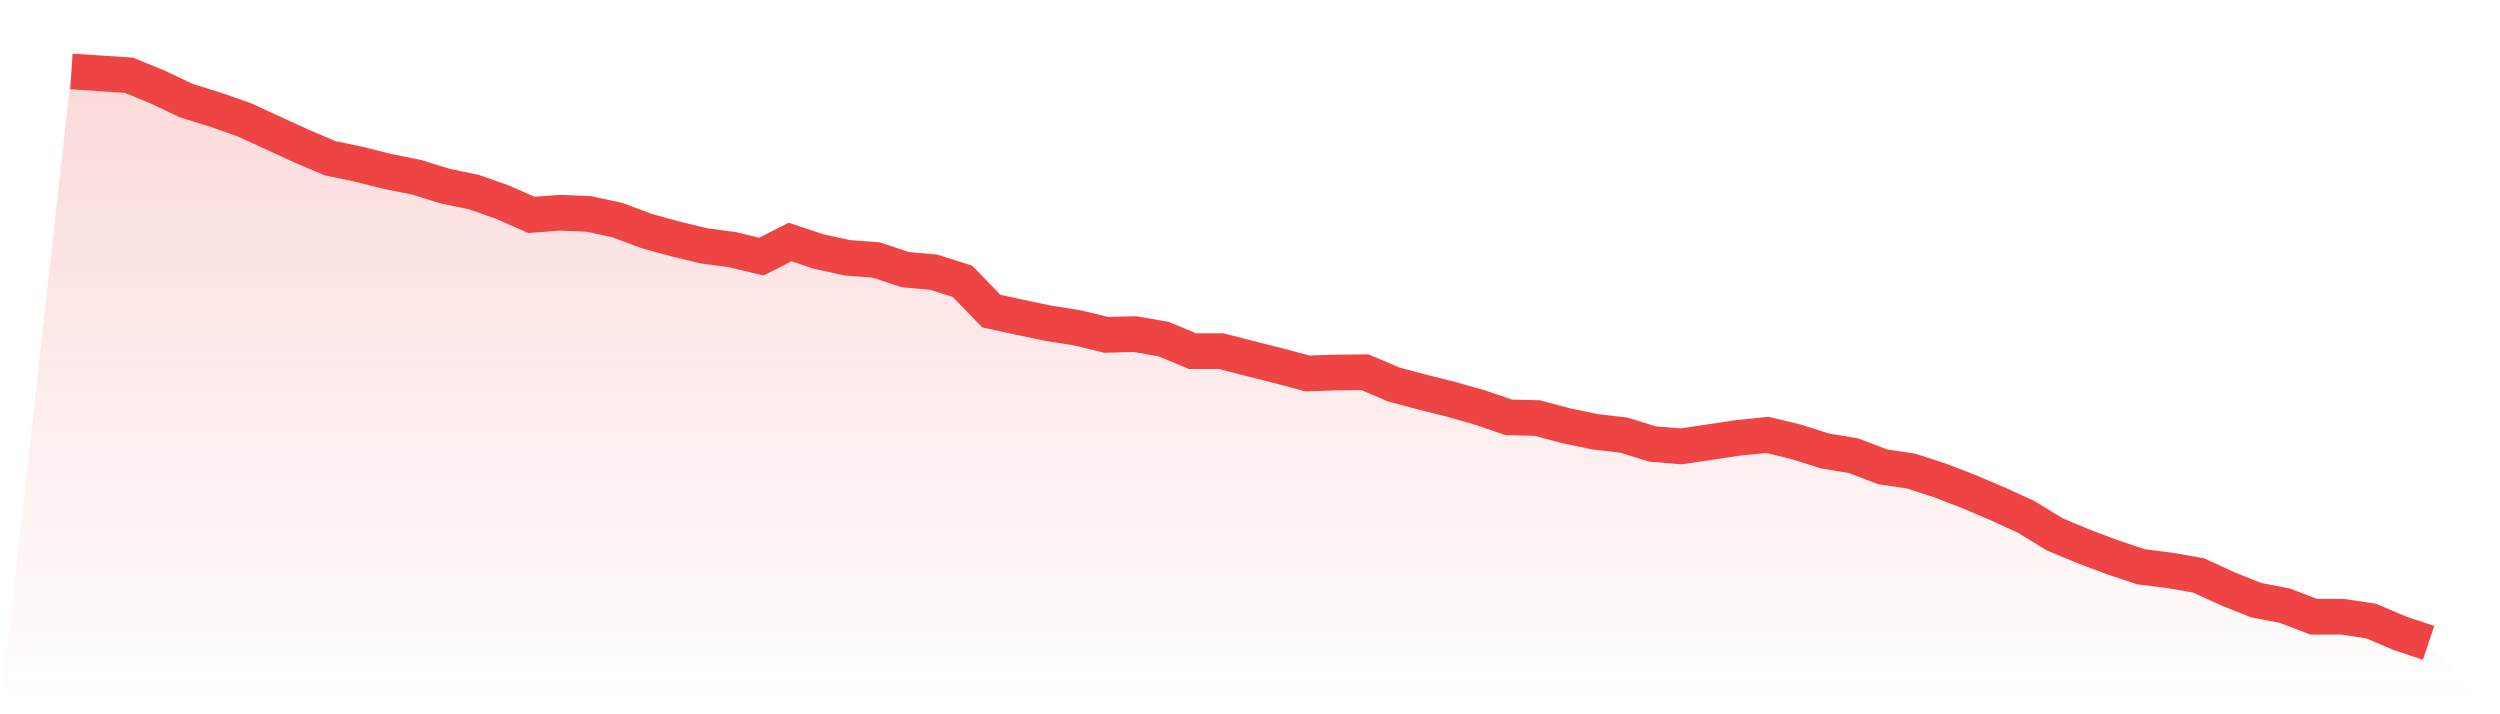
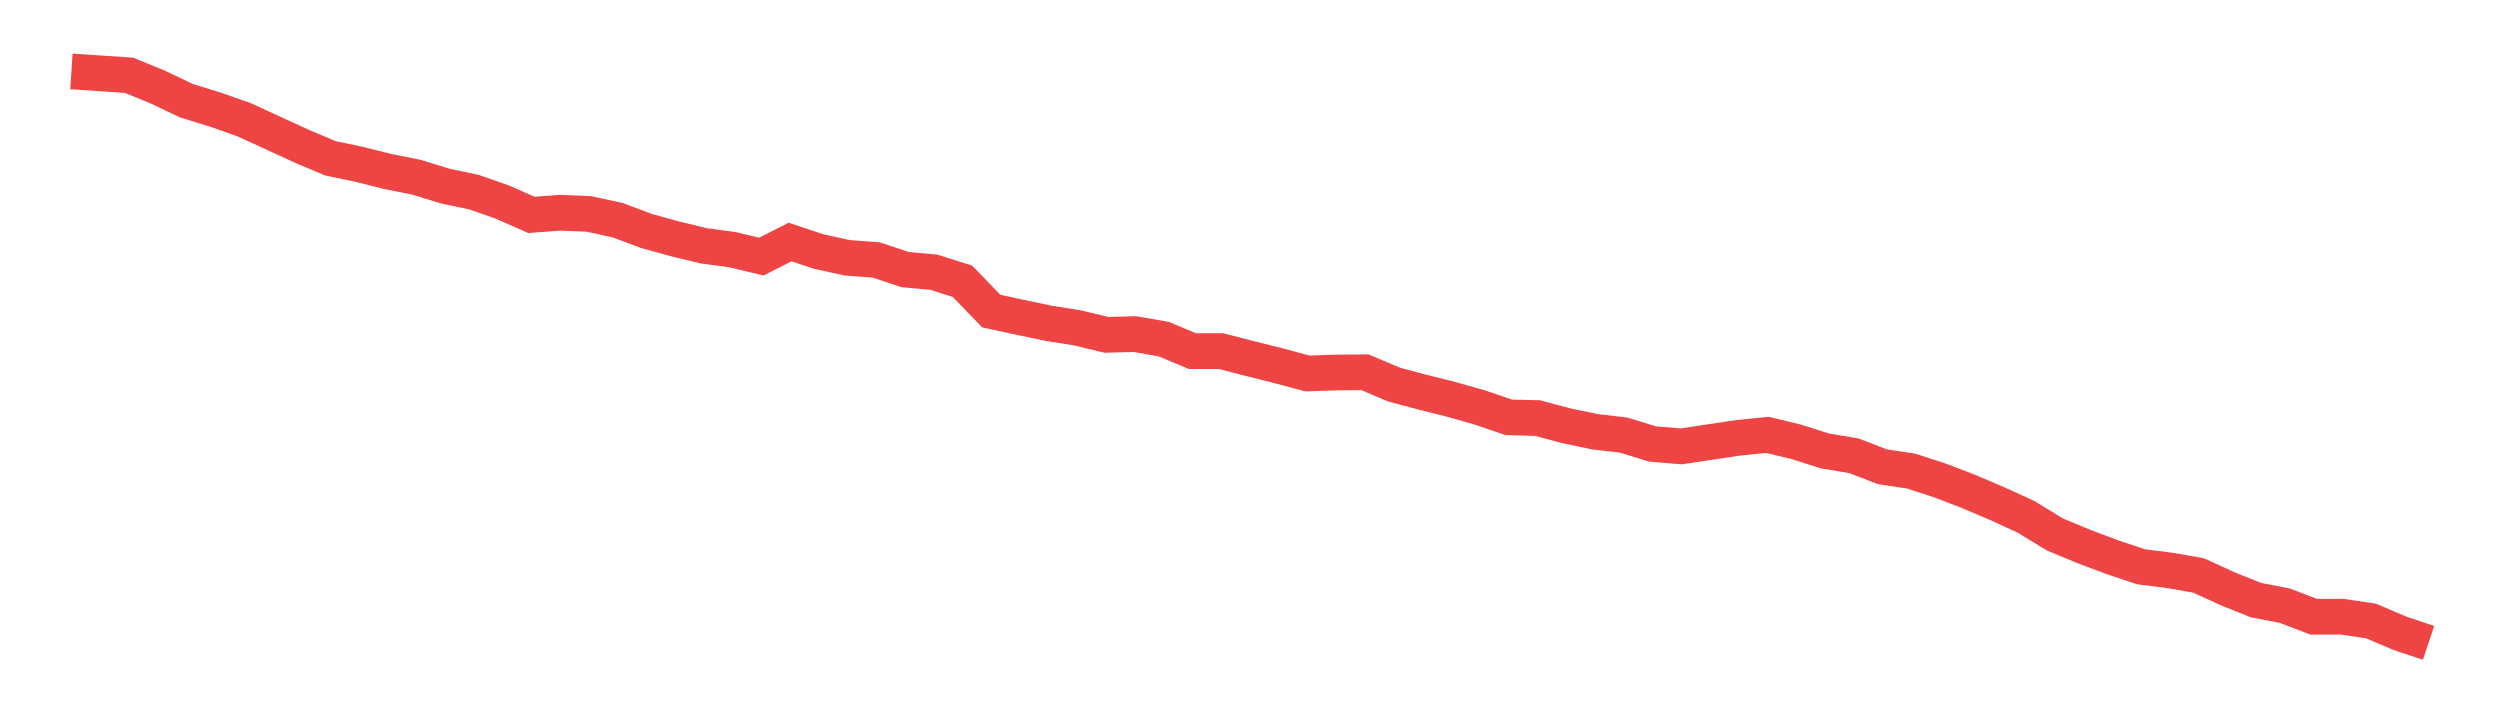
<svg xmlns="http://www.w3.org/2000/svg" viewBox="0 0 140 40">
  <defs>
    <linearGradient id="gradient" x1="0" x2="0" y1="0" y2="1">
      <stop offset="0%" stop-color="#ef4444" stop-opacity="0.2" />
      <stop offset="100%" stop-color="#ef4444" stop-opacity="0" />
    </linearGradient>
  </defs>
-   <path d="M4,4 L4,4 L5.61,4.107 L7.22,4.215 L8.829,4.873 L10.439,5.639 L12.049,6.136 L13.659,6.7 L15.268,7.439 L16.878,8.178 L18.488,8.863 L20.098,9.199 L21.707,9.602 L23.317,9.924 L24.927,10.421 L26.537,10.757 L28.146,11.322 L29.756,12.034 L31.366,11.913 L32.976,11.98 L34.585,12.329 L36.195,12.934 L37.805,13.377 L39.415,13.767 L41.024,13.982 L42.634,14.371 L44.244,13.552 L45.854,14.089 L47.463,14.438 L49.073,14.559 L50.683,15.097 L52.293,15.244 L53.902,15.755 L55.512,17.421 L57.122,17.77 L58.732,18.106 L60.341,18.361 L61.951,18.751 L63.561,18.71 L65.171,18.992 L66.78,19.664 L68.39,19.664 L70,20.081 L71.61,20.484 L73.22,20.914 L74.829,20.86 L76.439,20.846 L78.049,21.531 L79.659,21.961 L81.268,22.364 L82.878,22.821 L84.488,23.372 L86.098,23.412 L87.707,23.842 L89.317,24.178 L90.927,24.366 L92.537,24.863 L94.146,24.997 L95.756,24.756 L97.366,24.514 L98.976,24.353 L100.585,24.742 L102.195,25.253 L103.805,25.521 L105.415,26.139 L107.024,26.381 L108.634,26.905 L110.244,27.523 L111.854,28.208 L113.463,28.947 L115.073,29.928 L116.683,30.599 L118.293,31.204 L119.902,31.741 L121.512,31.943 L123.122,32.225 L124.732,32.964 L126.341,33.609 L127.951,33.918 L129.561,34.536 L131.171,34.536 L132.78,34.777 L134.39,35.463 L136,36 L140,40 L0,40 z" fill="url(#gradient)" />
  <path d="M4,4 L4,4 L5.61,4.107 L7.22,4.215 L8.829,4.873 L10.439,5.639 L12.049,6.136 L13.659,6.7 L15.268,7.439 L16.878,8.178 L18.488,8.863 L20.098,9.199 L21.707,9.602 L23.317,9.924 L24.927,10.421 L26.537,10.757 L28.146,11.322 L29.756,12.034 L31.366,11.913 L32.976,11.98 L34.585,12.329 L36.195,12.934 L37.805,13.377 L39.415,13.767 L41.024,13.982 L42.634,14.371 L44.244,13.552 L45.854,14.089 L47.463,14.438 L49.073,14.559 L50.683,15.097 L52.293,15.244 L53.902,15.755 L55.512,17.421 L57.122,17.77 L58.732,18.106 L60.341,18.361 L61.951,18.751 L63.561,18.71 L65.171,18.992 L66.78,19.664 L68.39,19.664 L70,20.081 L71.61,20.484 L73.22,20.914 L74.829,20.86 L76.439,20.846 L78.049,21.531 L79.659,21.961 L81.268,22.364 L82.878,22.821 L84.488,23.372 L86.098,23.412 L87.707,23.842 L89.317,24.178 L90.927,24.366 L92.537,24.863 L94.146,24.997 L95.756,24.756 L97.366,24.514 L98.976,24.353 L100.585,24.742 L102.195,25.253 L103.805,25.521 L105.415,26.139 L107.024,26.381 L108.634,26.905 L110.244,27.523 L111.854,28.208 L113.463,28.947 L115.073,29.928 L116.683,30.599 L118.293,31.204 L119.902,31.741 L121.512,31.943 L123.122,32.225 L124.732,32.964 L126.341,33.609 L127.951,33.918 L129.561,34.536 L131.171,34.536 L132.78,34.777 L134.39,35.463 L136,36" fill="none" stroke="#ef4444" stroke-width="2" />
</svg>